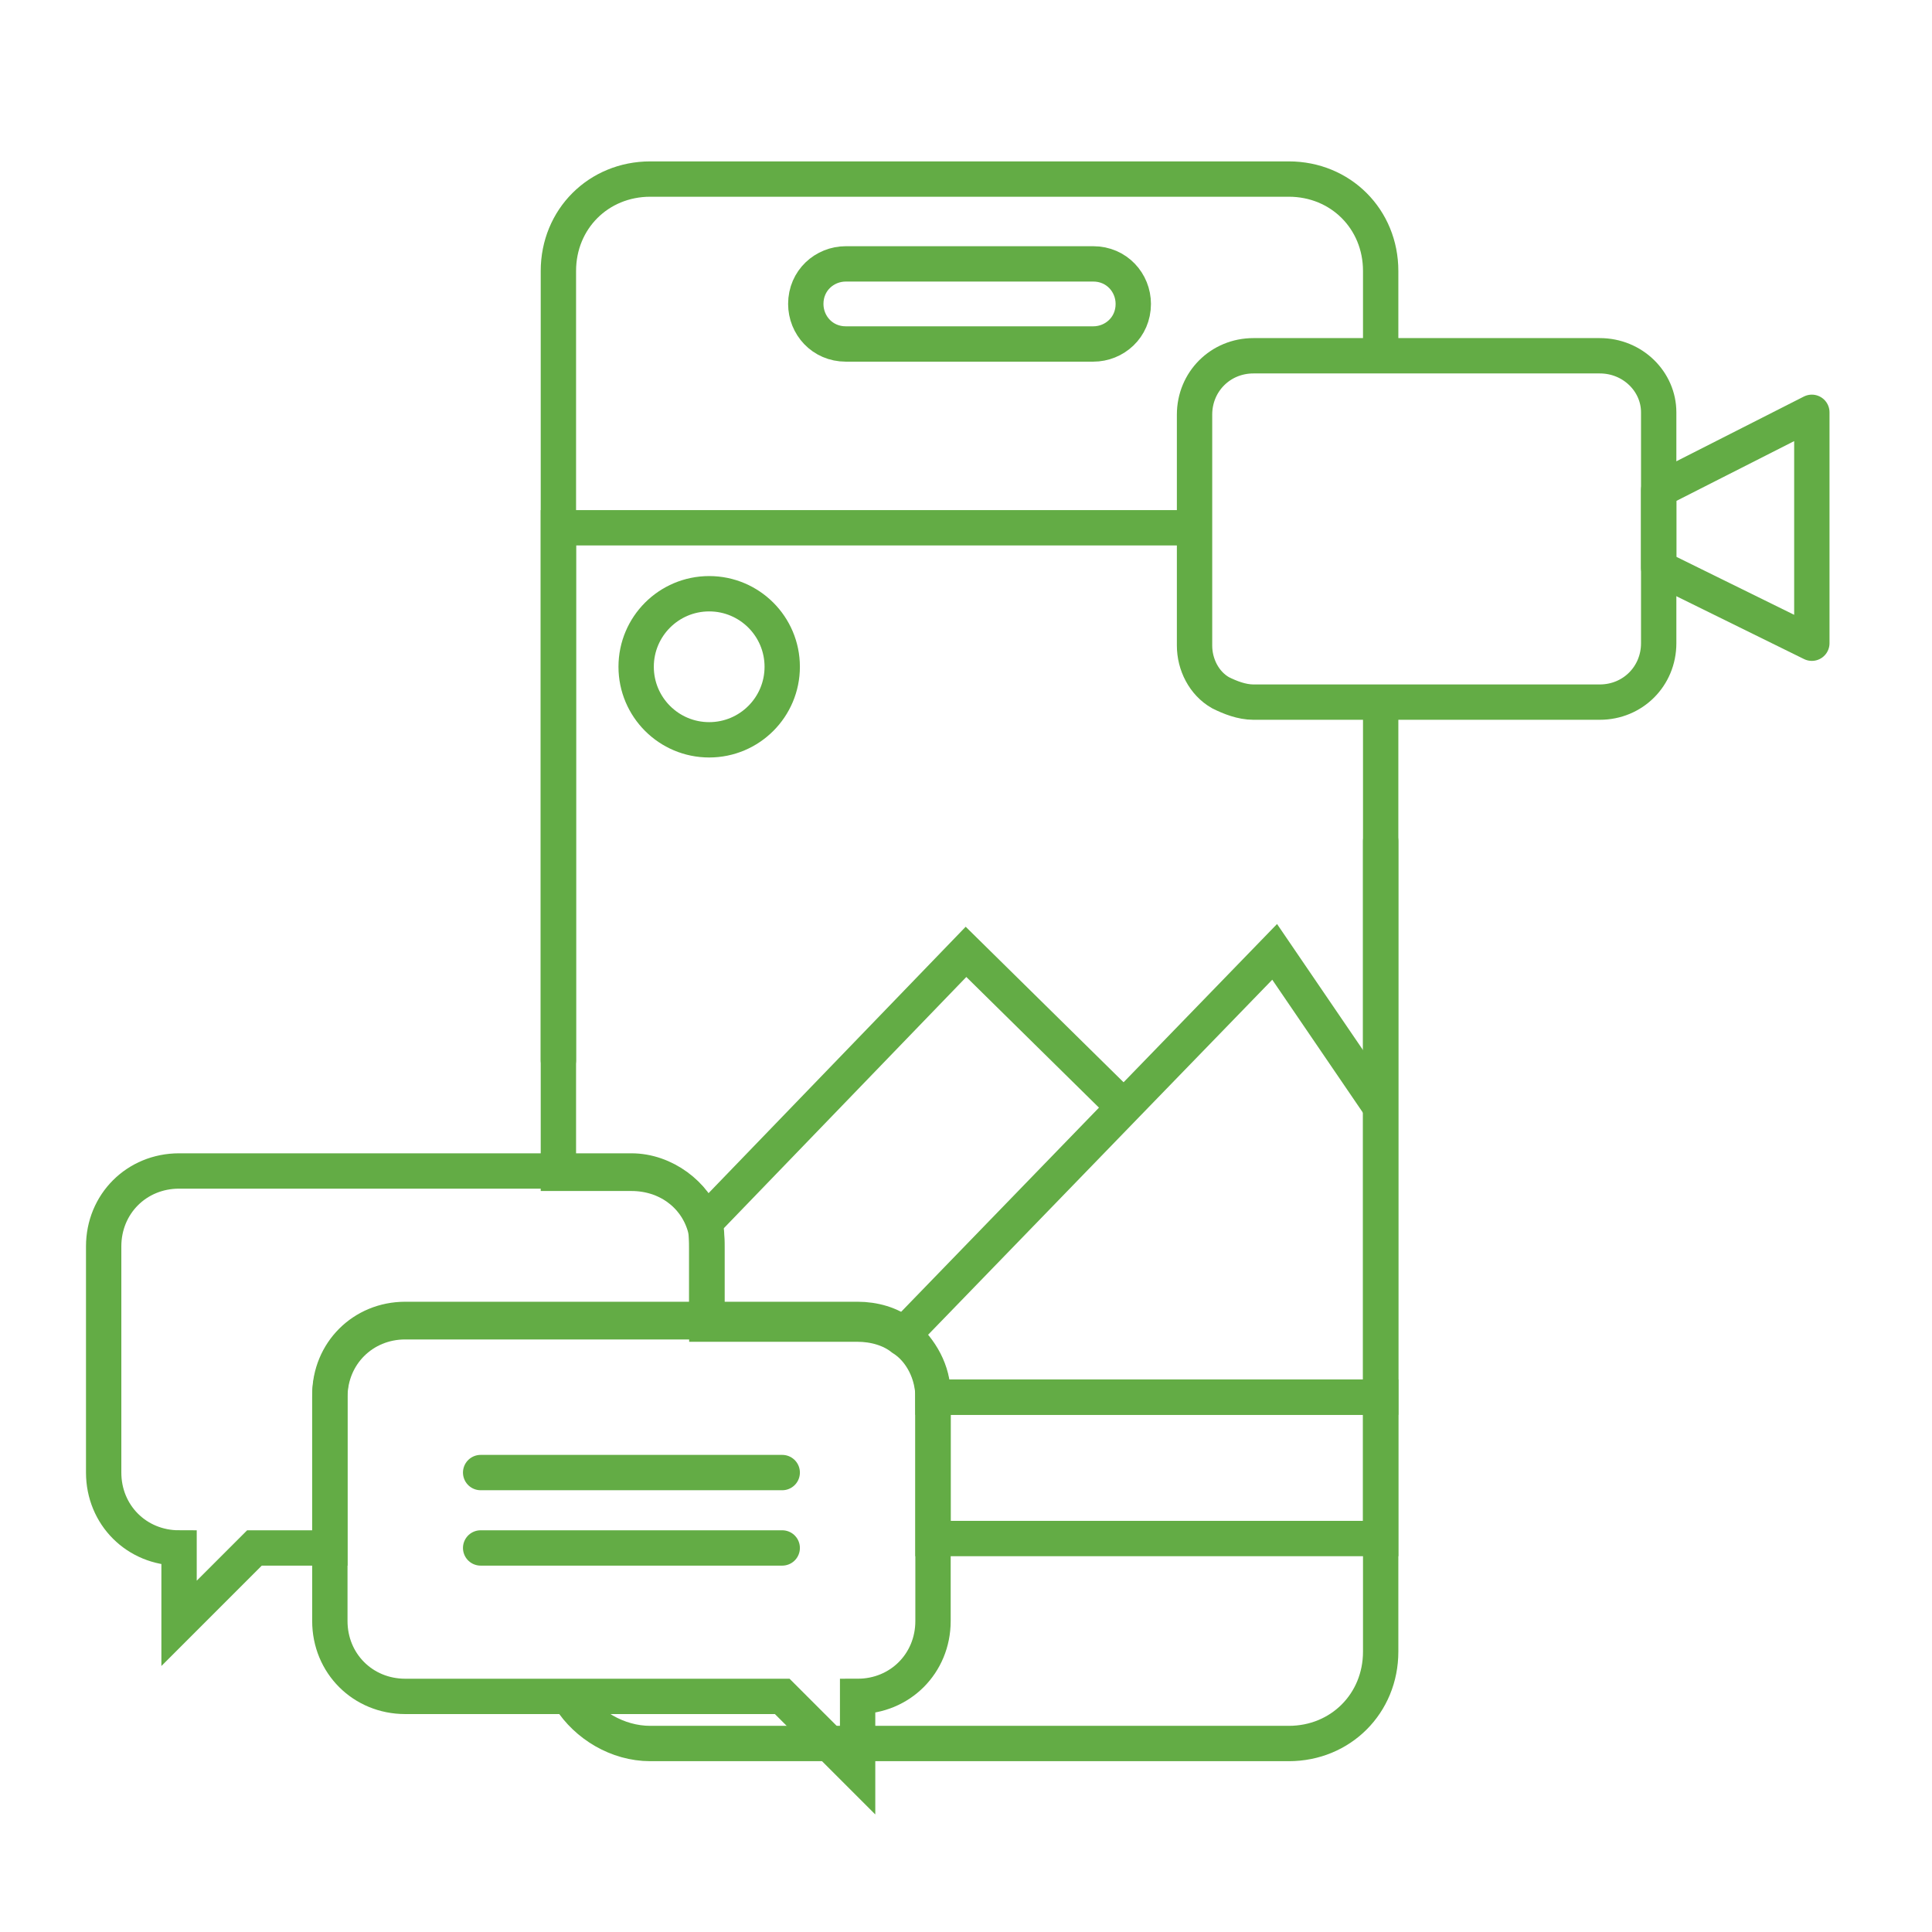
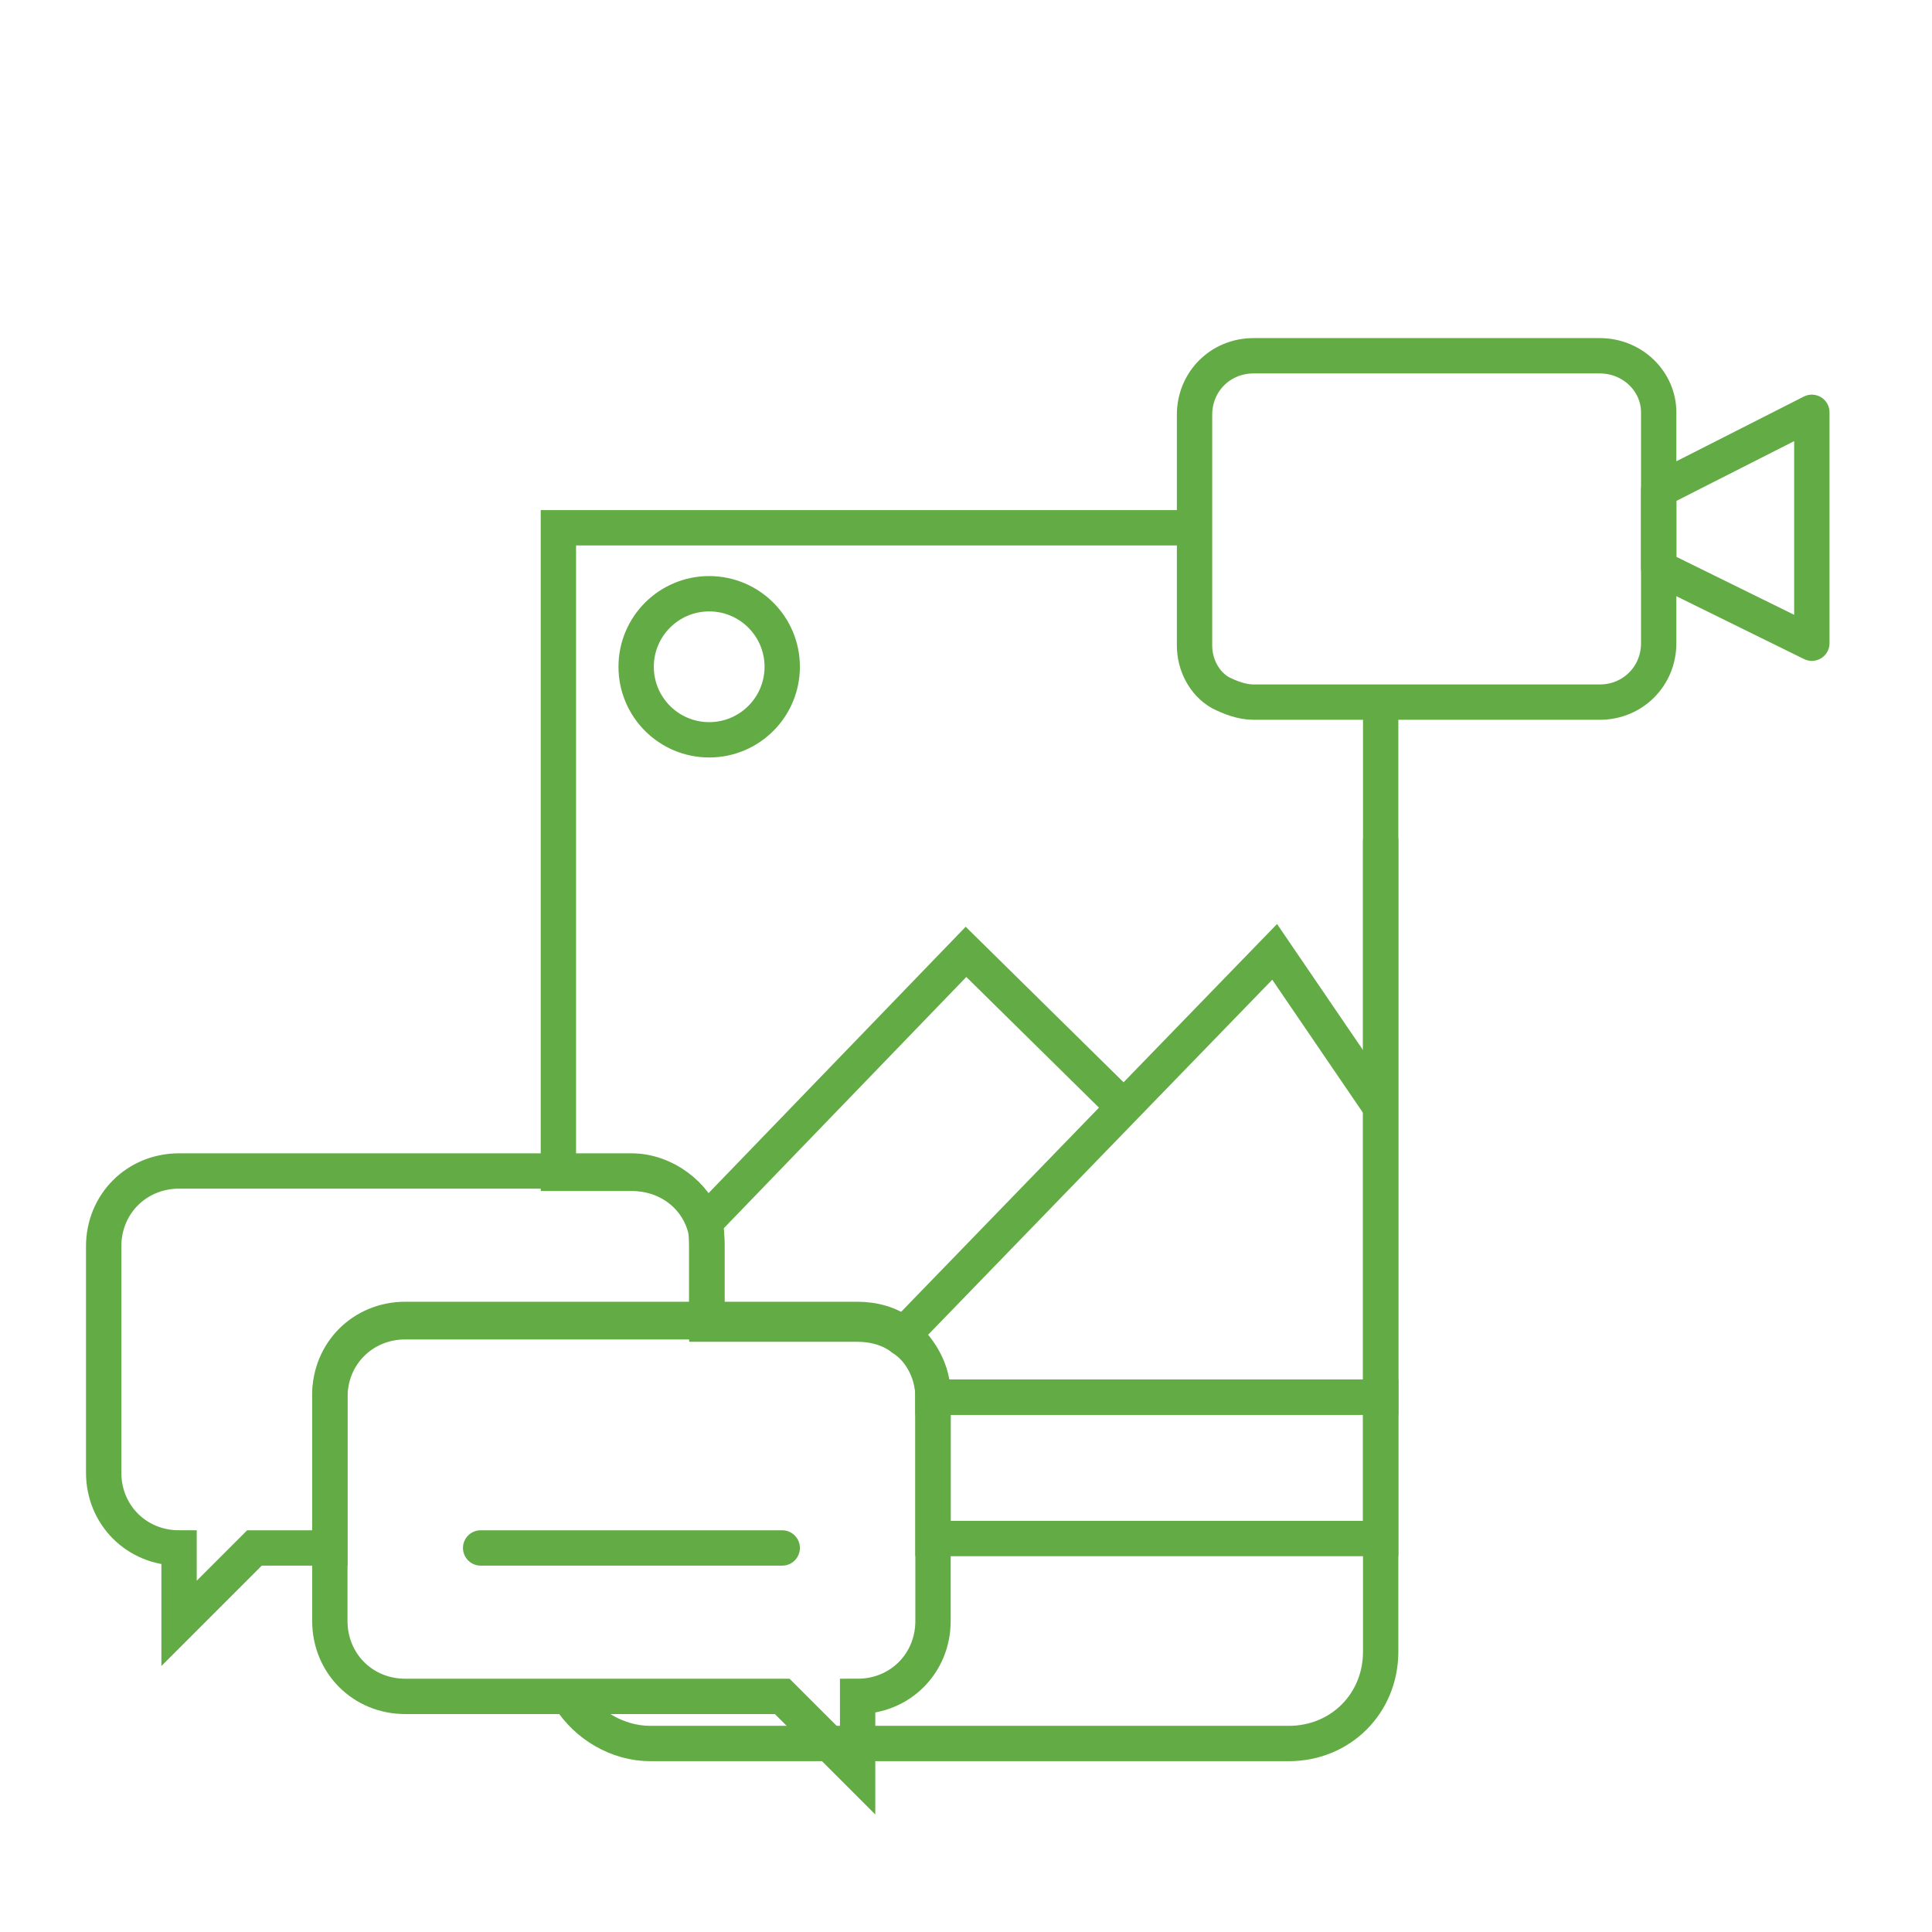
<svg xmlns="http://www.w3.org/2000/svg" version="1.1" id="Layer_1" x="0px" y="0px" width="82px" height="82px" viewBox="0 0 82 82" style="enable-background:new 0 0 82 82;" xml:space="preserve">
  <style type="text/css">
	.st0{fill:none;stroke:#63AC45;stroke-width:1.5;stroke-linecap:round;stroke-linejoin:round;stroke-miterlimit:10;}
	.st1{fill:none;stroke:#63AC45;stroke-width:1.5;stroke-miterlimit:10;}
	.st2{fill:none;stroke:#63AC45;stroke-width:1.5;stroke-linejoin:round;stroke-miterlimit:10;}
	.st3{fill:none;stroke:#63AC45;stroke-width:1.5;stroke-linecap:round;stroke-miterlimit:10;}
	.st4{fill:none;stroke:#63AC45;stroke-width:1.5;stroke-miterlimit:10;stroke-dasharray:2.258,2.258;}
	.st5{fill:none;stroke:#63AC45;stroke-width:1.5;stroke-miterlimit:10;stroke-dasharray:2.139,2.139;}
	.st6{fill:#FFFFFF;stroke:#63AC45;stroke-width:1.5;stroke-miterlimit:10;}
	.st7{fill:#FFFFFF;stroke:#63AC45;stroke-width:1.5;stroke-linecap:round;stroke-linejoin:round;stroke-miterlimit:10;}
	.st8{fill:#FFFFFF;stroke:#63AC45;stroke-width:1.5;stroke-linecap:round;stroke-miterlimit:10;}
	.st9{fill:none;stroke:#63AC45;stroke-width:1.5;stroke-miterlimit:10;stroke-dasharray:2,2;}
</style>
  <g>
    <g>
      <path class="st1" d="M70.4,17.5v9.8c0,1.4-1.1,2.5-2.5,2.5H53.2c-0.5,0-1-0.2-1.4-0.4c-0.7-0.4-1.1-1.2-1.1-2v-9.8    c0-1.4,1.1-2.5,2.5-2.5h14.7C69.3,15.1,70.4,16.2,70.4,17.5z" />
      <polygon class="st2" points="76.9,17.5 76.9,27.3 70.4,24.1 70.4,20.8   " />
    </g>
    <g>
      <path class="st1" d="M58.6,29.8v29.5h-19c0-1-0.5-2-1.3-2.5c-0.5-0.4-1.2-0.6-1.9-0.6H30v-3.2c0-0.3,0-0.7-0.1-1    c-0.4-1.3-1.6-2.2-3.1-2.2h-3.1V22.4h27.1" />
      <polyline class="st1" points="38.3,56.7 47.7,47 54.1,40.4 58.6,47   " />
      <polyline class="st1" points="29.9,51.9 29.9,51.9 41,40.4 47.7,47 47.7,47 47.7,47   " />
      <ellipse class="st1" cx="30.1" cy="28.3" rx="3.1" ry="3.1" />
    </g>
    <g>
      <path class="st1" d="M30,52.9v3.2H17.2c-1.8,0-3.2,1.4-3.2,3.2v6.4h-3.2l-3.2,3.2v-3.2c-1.8,0-3.2-1.4-3.2-3.2v-9.6    c0-1.8,1.4-3.2,3.2-3.2h19.2c1.4,0,2.7,1,3.1,2.2C30,52.2,30,52.5,30,52.9z" />
      <path class="st1" d="M39.6,59.2v9.6c0,1.8-1.4,3.2-3.2,3.2v3.2l-3.2-3.2h-16c-1.8,0-3.2-1.4-3.2-3.2v-9.6c0-1.8,1.4-3.2,3.2-3.2    h19.2c0.7,0,1.4,0.2,1.9,0.6C39.1,57.3,39.6,58.2,39.6,59.2z" />
-       <line class="st0" x1="20.4" y1="62.5" x2="33.2" y2="62.5" />
      <line class="st0" x1="20.4" y1="65.7" x2="33.2" y2="65.7" />
    </g>
    <rect x="39.6" y="59.3" class="st1" width="19" height="6" />
    <g>
      <g>
        <path class="st0" d="M58.6,35.7v20.5v13.9c0,2.2-1.7,3.9-3.9,3.9H27.6c-1.4,0-2.7-0.8-3.4-1.9" />
-         <path class="st0" d="M23.7,45v-7.9V12.3v-0.8c0-2.2,1.7-3.9,3.9-3.9h27.1c2.2,0,3.9,1.7,3.9,3.9v3.5" />
-         <path class="st0" d="M46.4,14.6H35.9c-1,0-1.7-0.8-1.7-1.7v0c0-1,0.8-1.7,1.7-1.7h10.5c1,0,1.7,0.8,1.7,1.7v0     C48.1,13.9,47.3,14.6,46.4,14.6z" />
      </g>
    </g>
  </g>
</svg>